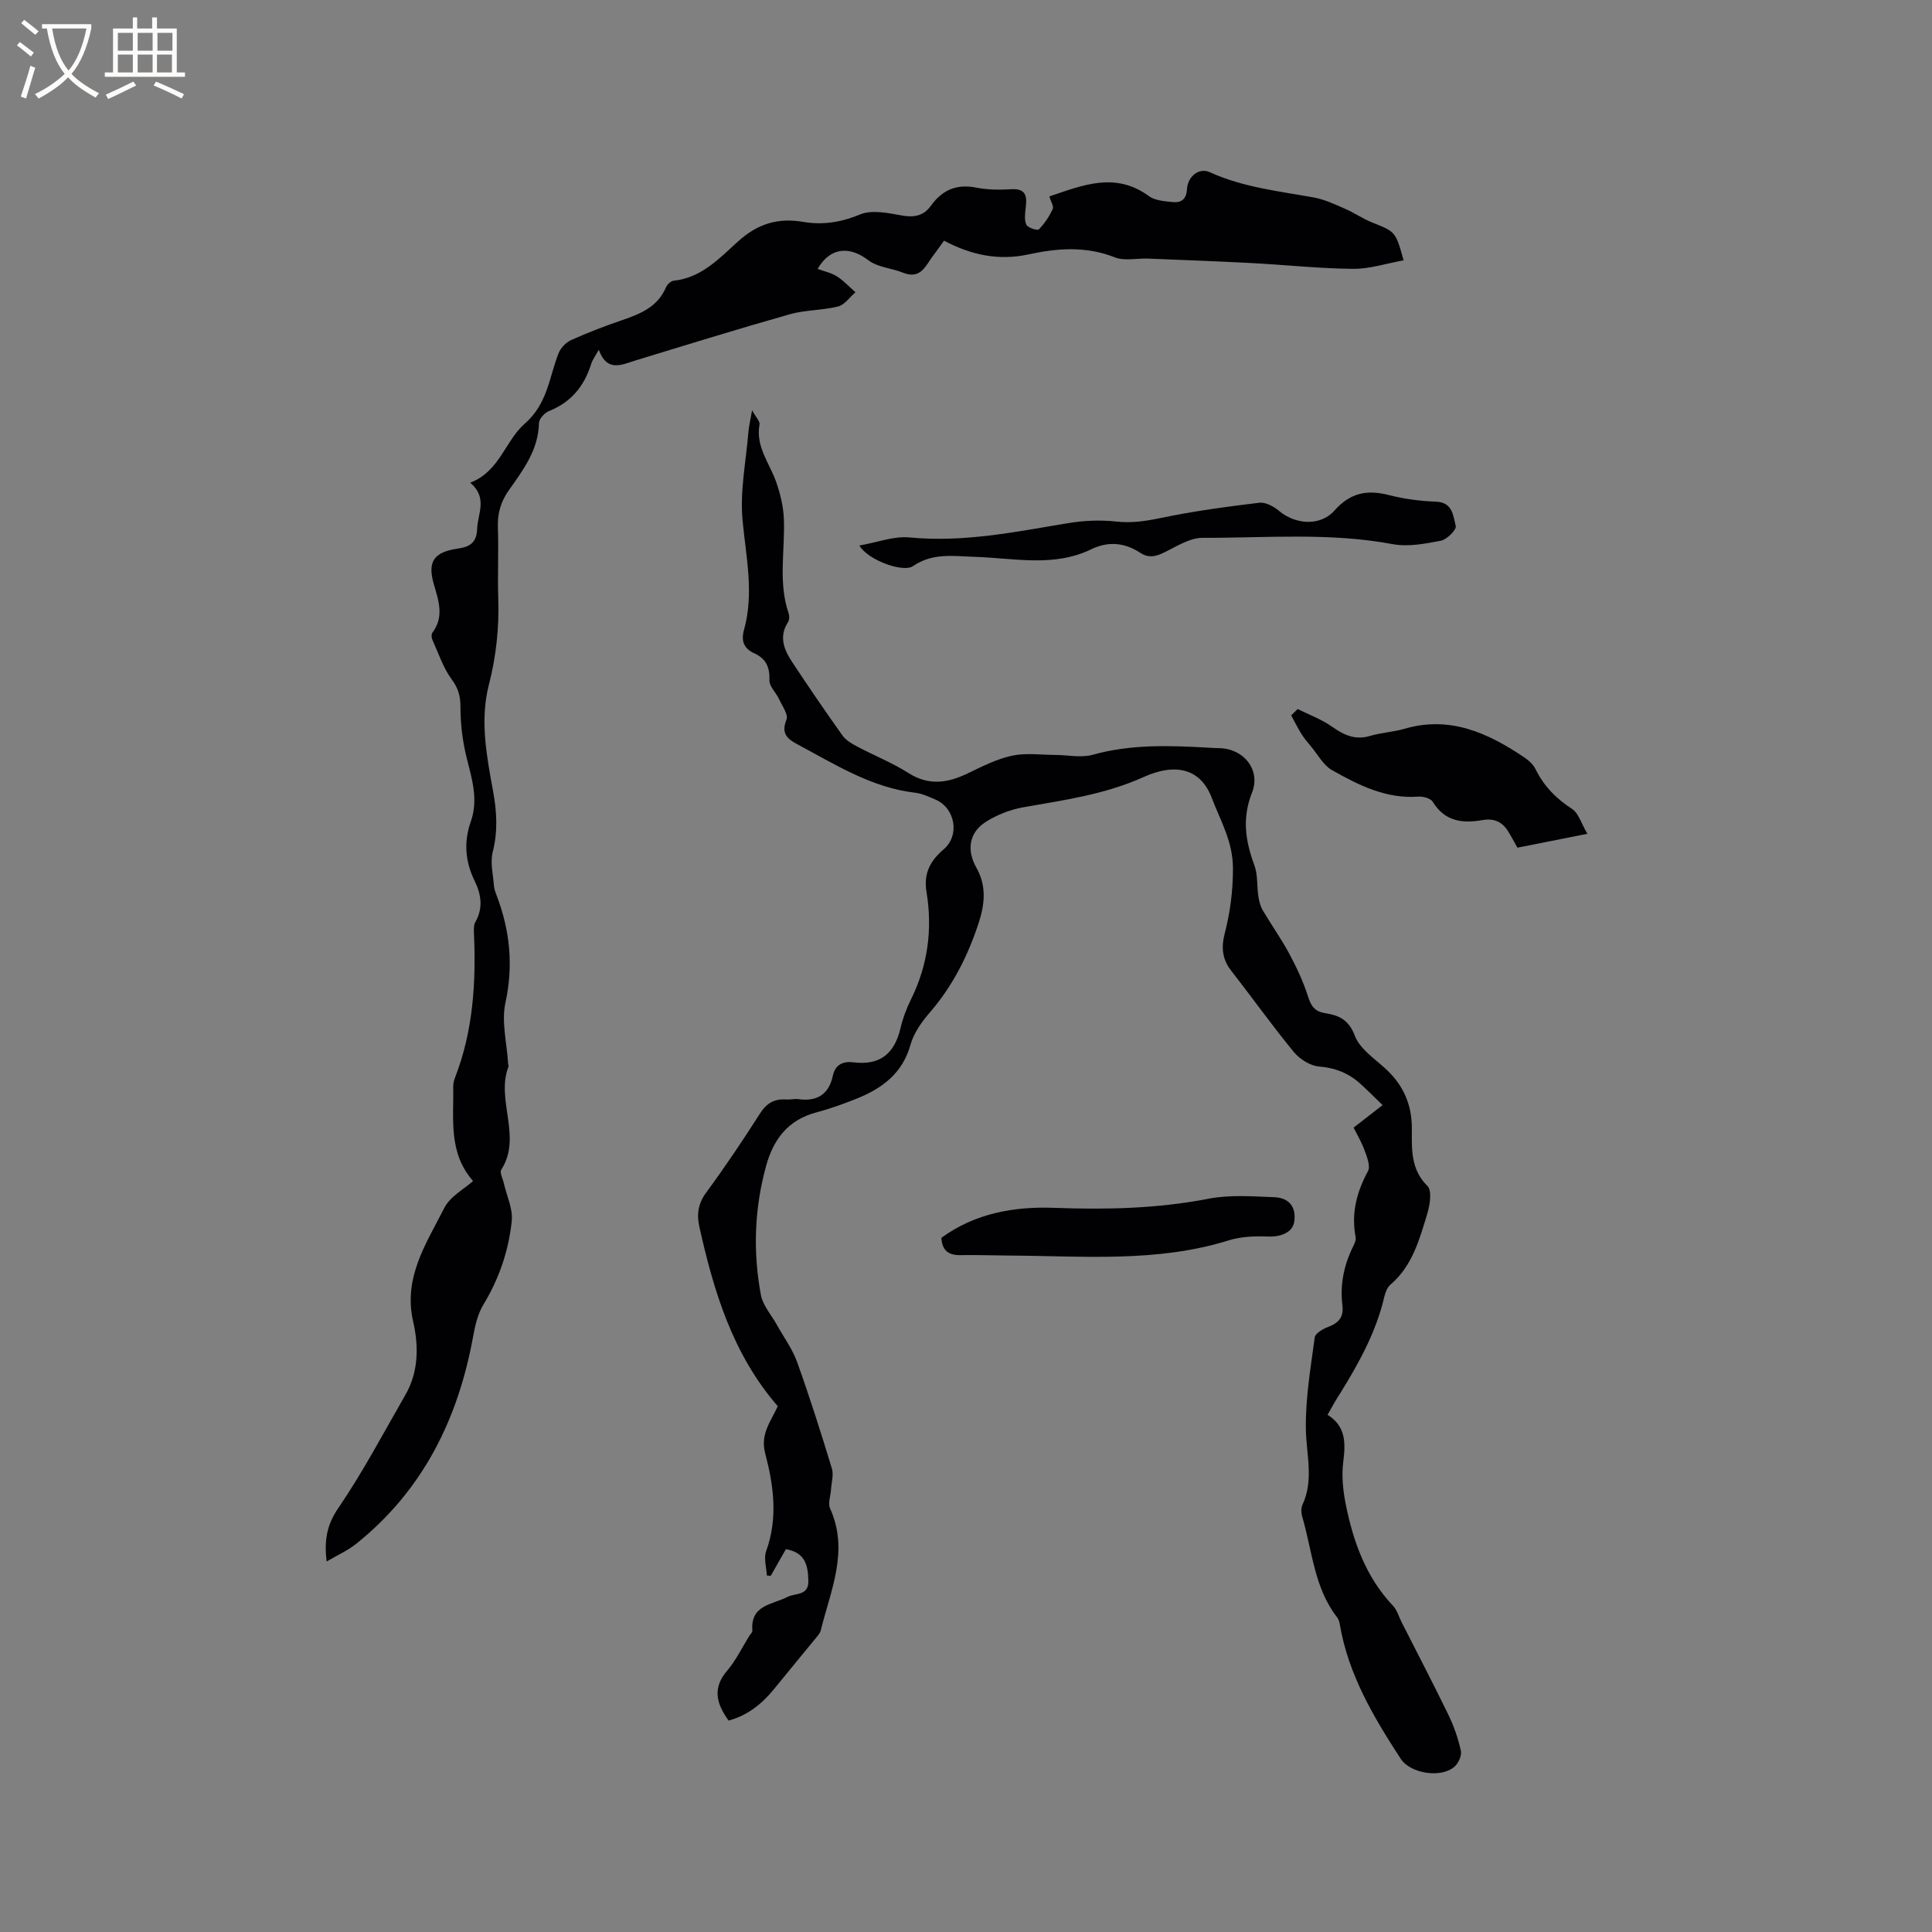
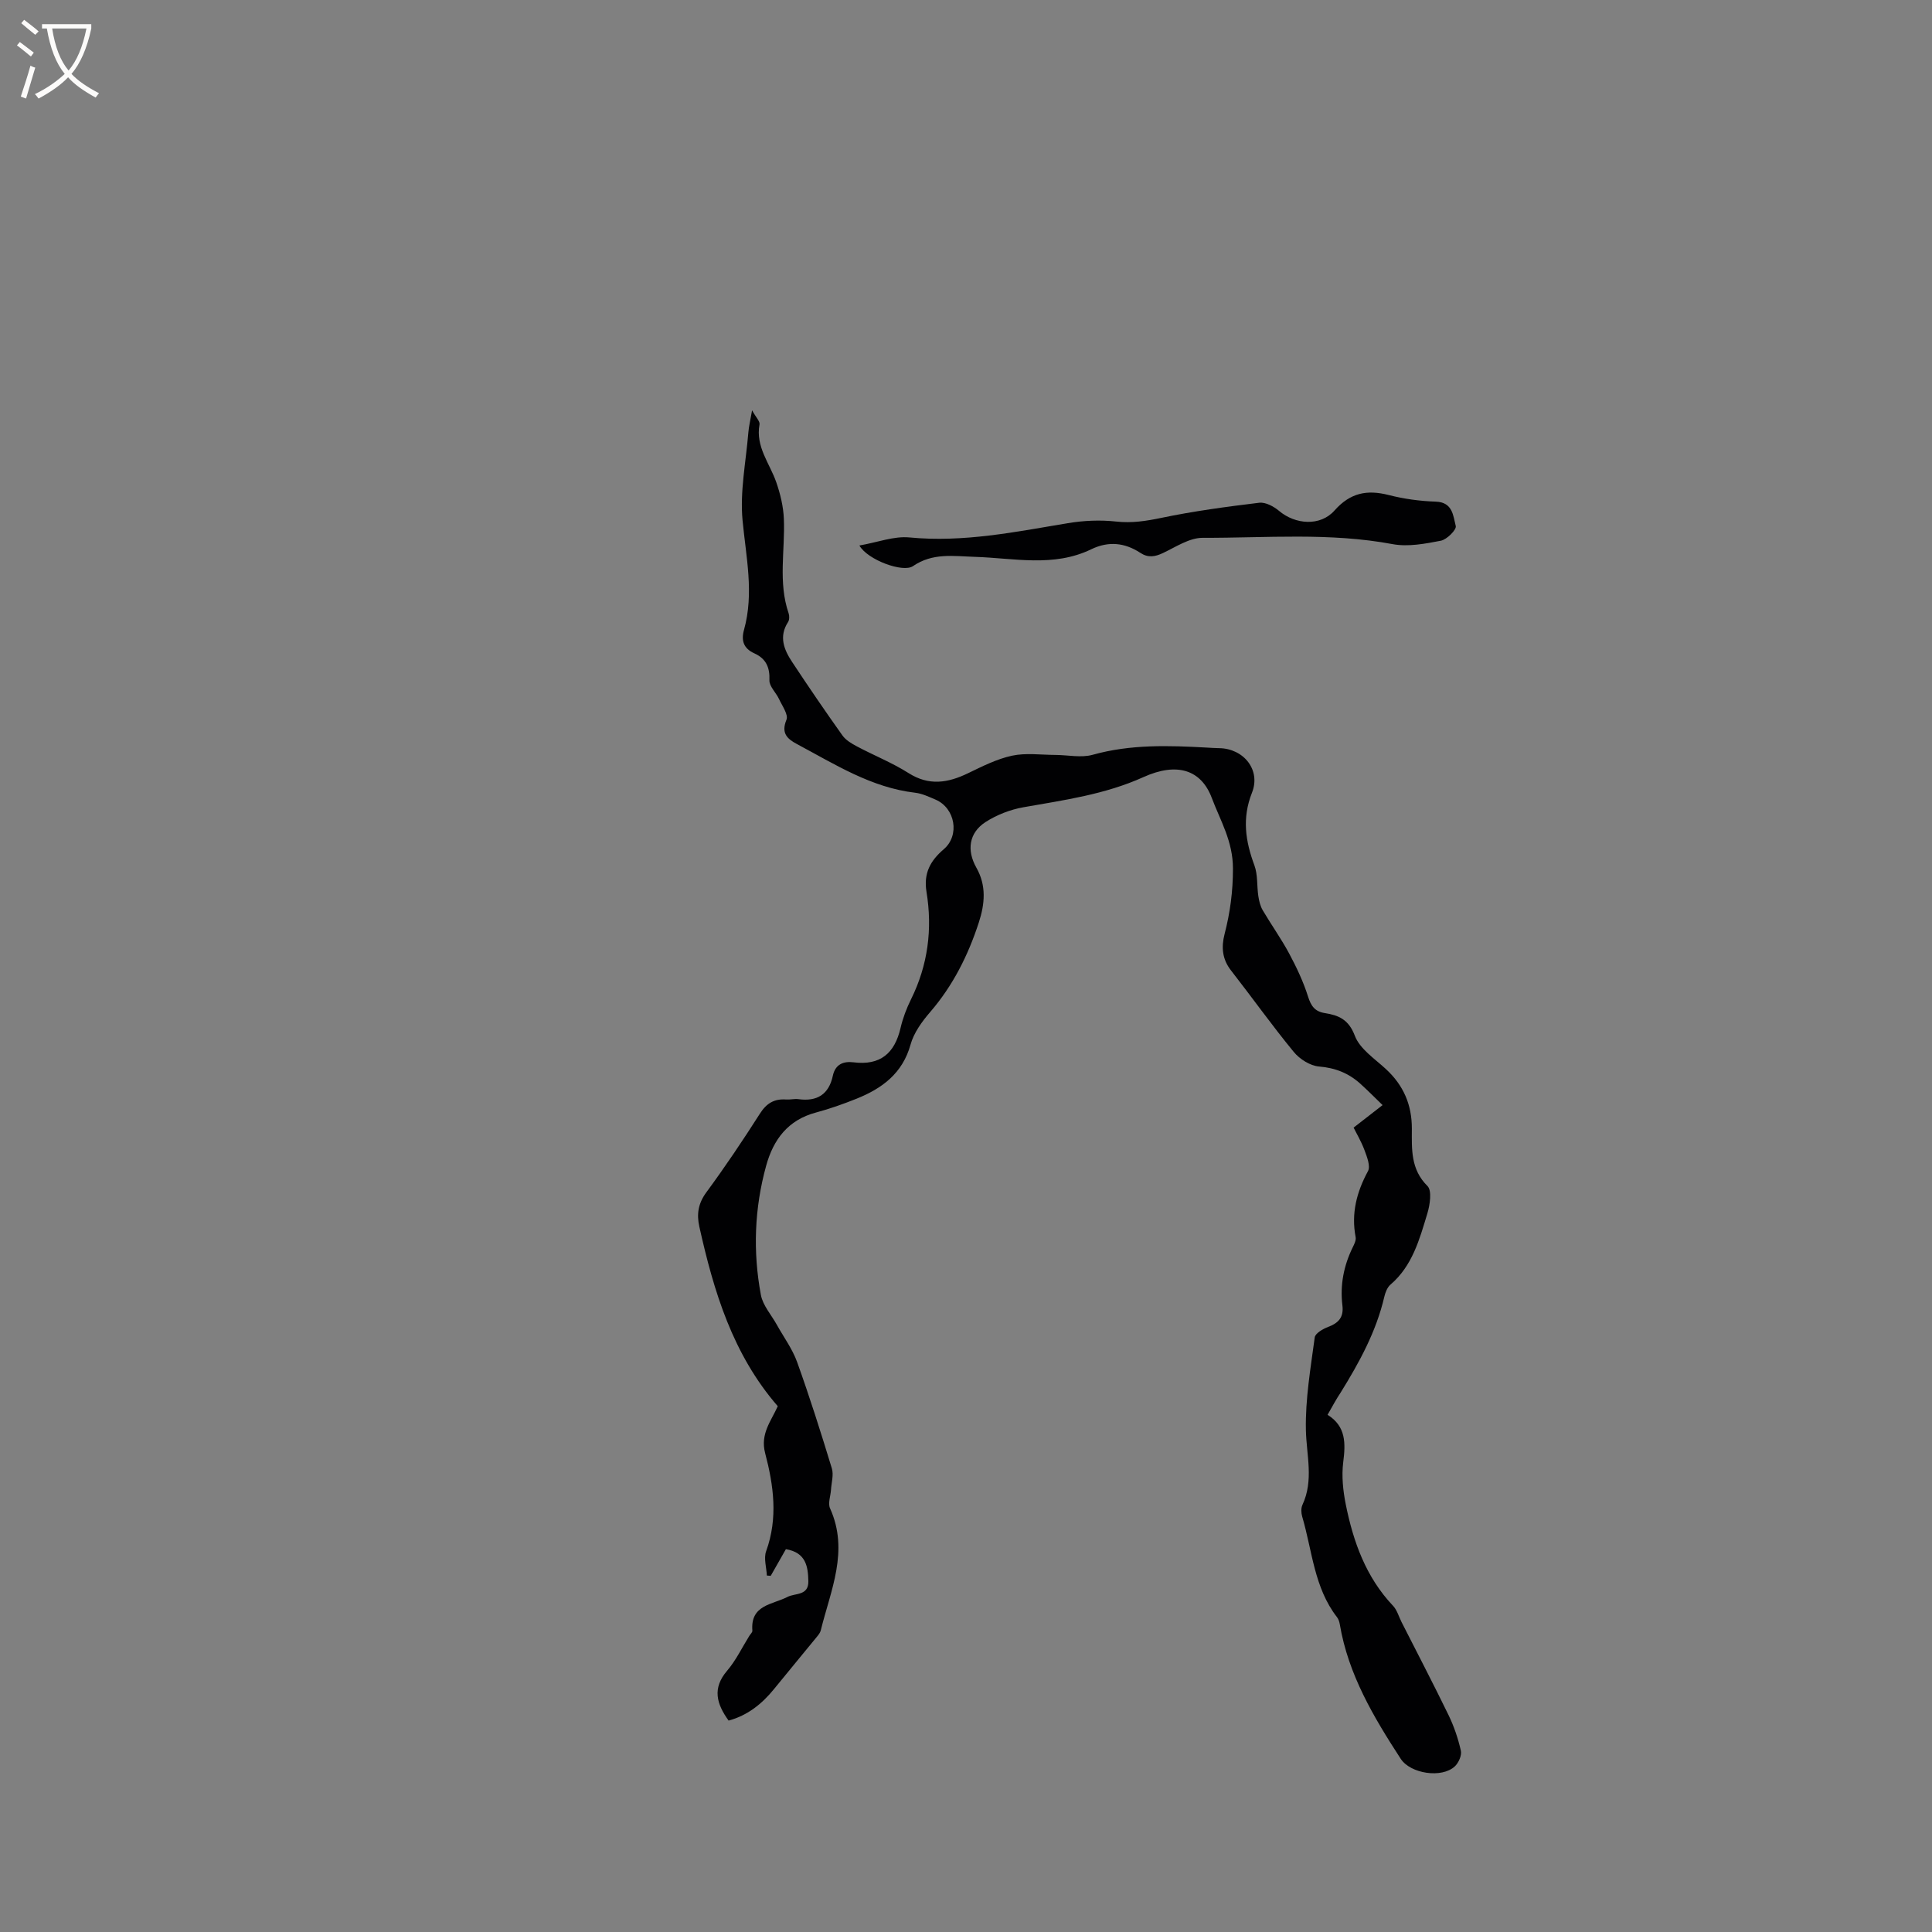
<svg xmlns="http://www.w3.org/2000/svg" enable-background="new 0 0 400 400" viewBox="0 0 400 400">
  <rect x="0" y="0" width="400" height="400" fill="#808080" stroke="none" />
  <g fill="#010103">
    <path d="m274.86 292.92c3.83 2.39 3.74 5.89 3.24 9.82-.36 2.86-.04 5.9.53 8.75 1.56 7.75 4.18 15.06 9.79 20.98.83.88 1.18 2.22 1.75 3.35 3.25 6.41 6.58 12.77 9.72 19.24 1.14 2.35 2 4.88 2.57 7.42.21.96-.47 2.49-1.25 3.22-2.7 2.54-9.2 1.52-11.2-1.55-5.62-8.64-10.87-17.46-12.62-27.86-.09-.51-.26-1.06-.57-1.46-4.76-6.13-5.13-13.78-7.21-20.82-.22-.75-.27-1.75.04-2.43 2.39-5.12.83-10.3.72-15.54-.13-6.37.98-12.78 1.83-19.14.11-.85 1.7-1.77 2.79-2.18 2.16-.82 3.24-2 2.94-4.46-.51-4.19.27-8.21 2.14-12.02.32-.65.72-1.46.6-2.1-.94-4.91.2-9.32 2.55-13.66.56-1.02-.19-2.94-.7-4.31-.7-1.89-1.75-3.64-2.27-4.71 2.44-1.89 4.22-3.28 6-4.66-1.52-1.47-3.01-2.98-4.58-4.4-2.42-2.2-5.19-3.31-8.57-3.59-1.84-.15-4.02-1.53-5.24-3.02-4.51-5.48-8.63-11.28-13-16.88-1.82-2.33-2.02-4.82-1.33-7.5 1.15-4.45 1.74-8.79 1.74-13.55.01-5.69-2.62-9.97-4.38-14.65-2.2-5.84-7.2-7.46-14.15-4.32-8 3.61-16.4 4.75-24.83 6.24-2.73.48-5.54 1.57-7.87 3.07-3.43 2.22-3.93 5.84-1.89 9.45 2.1 3.71 1.76 7.47.5 11.35-2.22 6.82-5.36 13.08-10.09 18.56-1.69 1.96-3.37 4.28-4.04 6.71-1.67 5.99-5.9 9.08-11.19 11.21-2.75 1.1-5.56 2.1-8.41 2.86-5.77 1.54-8.79 5.57-10.29 10.99-2.44 8.83-2.77 17.8-1.1 26.76.41 2.2 2.17 4.14 3.31 6.2 1.42 2.56 3.22 4.99 4.2 7.72 2.61 7.27 4.94 14.63 7.19 22.02.4 1.32-.09 2.93-.18 4.4-.08 1.29-.67 2.81-.2 3.85 3.99 8.82.12 16.97-1.92 25.28-.12.48-.48.93-.81 1.33-2.94 3.6-5.92 7.18-8.85 10.79-2.52 3.11-5.51 5.49-9.42 6.55-2.51-3.48-3.41-6.69-.32-10.31 1.84-2.15 3.09-4.8 4.61-7.23.22-.36.66-.74.63-1.08-.44-5.36 4.12-5.36 7.28-6.99 1.57-.81 4.36-.21 4.31-3.23-.06-3.1-.51-5.95-4.65-6.65-.99 1.74-2.06 3.63-3.14 5.52-.27-.02-.53-.04-.8-.06-.08-1.69-.68-3.57-.15-5.04 2.49-6.85 1.55-13.64-.21-20.32-1.04-3.97 1.24-6.63 2.62-9.7-9.33-10.74-13.25-23.75-16.24-37.17-.58-2.6-.24-4.82 1.45-7.11 3.89-5.29 7.56-10.75 11.09-16.29 1.37-2.16 2.98-3.11 5.44-2.93.84.06 1.71-.18 2.54-.07 3.86.53 6.29-.98 7.12-4.85.51-2.38 2.2-3.04 4.27-2.78 5.54.7 8.53-1.85 9.75-7.11.48-2.05 1.24-4.07 2.18-5.96 3.5-7.08 4.45-14.54 3.19-22.23-.63-3.86.8-6.44 3.58-8.82 3.36-2.87 2.37-8.52-1.71-10.27-1.36-.58-2.76-1.25-4.19-1.42-9.13-1.06-16.67-5.91-24.5-10.08-2.05-1.09-3.31-2.27-2.17-5.04.43-1.05-.89-2.87-1.54-4.28-.62-1.34-2.04-2.63-1.99-3.89.11-2.7-.73-4.49-3.12-5.57-2.21-1-2.77-2.62-2.14-4.87 2.11-7.59.42-15.05-.3-22.65-.57-5.98.7-12.14 1.2-18.22.1-1.23.4-2.45.77-4.58.79 1.45 1.66 2.28 1.54 2.93-.85 4.62 2.11 8.04 3.47 11.97.84 2.42 1.47 5.03 1.57 7.58.27 6.52-1.22 13.12.99 19.56.18.54.17 1.36-.13 1.81-1.95 3.02-.82 5.73.86 8.27 3.38 5.12 6.85 10.2 10.41 15.2.69.97 1.88 1.67 2.97 2.25 3.55 1.89 7.33 3.39 10.72 5.54 4.24 2.69 8.15 2.04 12.31.03 2.94-1.42 5.95-2.95 9.1-3.63 2.87-.62 5.98-.17 8.98-.16 2.59.01 5.33.64 7.73-.03 7.82-2.19 15.71-1.93 23.64-1.49.85.05 1.69.11 2.54.12 5.05.06 8.68 4.48 6.8 9.22-2.09 5.28-1.36 10.02.5 15.04.73 1.97.49 4.28.82 6.41.15.99.41 2.05.91 2.9 1.77 3.01 3.82 5.87 5.47 8.95 1.53 2.86 2.94 5.84 3.91 8.92.62 1.97 1.43 3.09 3.48 3.41 2.85.45 4.93 1.32 6.2 4.68 1.02 2.72 4.1 4.75 6.43 6.9 3.65 3.37 5.4 7.4 5.38 12.4-.01 4.16-.28 8.35 3.23 11.82.96.95.52 3.9-.03 5.71-1.62 5.34-3.09 10.83-7.63 14.71-.66.56-1.06 1.61-1.27 2.5-1.68 7.23-5.18 13.61-9.04 19.84-.95 1.42-1.74 2.91-2.71 4.61z" />
-     <path d="m97.94 244.52c-5.19-5.93-3.96-12.9-4.11-19.55-.01-.62.16-1.28.38-1.86 3.76-9.69 4.38-19.78 3.91-30.01-.03-.72-.05-1.58.28-2.17 1.68-2.9 1.23-5.79-.12-8.53-1.98-4.02-2.28-8.11-.82-12.26 1.63-4.62.24-8.89-.86-13.32-.85-3.41-1.27-7.01-1.27-10.52 0-2.27-.48-3.84-1.84-5.69-1.75-2.39-2.71-5.36-3.95-8.1-.2-.43-.27-1.19-.02-1.51 2.45-3.28 1.34-6.51.32-9.97-1.4-4.78-.01-6.74 4.96-7.45 2.55-.37 3.89-1.28 3.99-4.1.11-3.14 2.25-6.38-1.43-9.55 6.08-2.31 7.26-8.7 11.23-12.16 4.83-4.21 5.07-9.61 7.06-14.64.43-1.09 1.51-2.23 2.57-2.71 3.47-1.56 7.04-2.93 10.64-4.16 3.78-1.29 7.31-2.74 9.02-6.77.25-.59 1.01-1.31 1.6-1.37 5.74-.6 9.48-4.65 13.31-8.12 4.04-3.66 8.23-4.96 13.52-4.06 3.98.68 7.8.11 11.73-1.53 2.45-1.02 5.8-.32 8.65.2 2.61.47 4.54.08 6.08-2.06 2.31-3.21 5.29-4.51 9.32-3.71 2.36.47 4.87.48 7.29.34 3.05-.18 3.27 1.44 2.99 3.77-.14 1.19-.34 2.56.12 3.56.29.64 2.29 1.28 2.59.98 1.18-1.19 2.15-2.67 2.87-4.19.27-.57-.38-1.56-.69-2.63 6.98-2.37 13.68-5.14 20.62-.06 1.24.91 3.17 1.04 4.81 1.22 1.78.19 2.92-.45 3.06-2.65.18-2.76 2.55-4.52 4.72-3.53 6.86 3.13 14.24 3.92 21.52 5.23 2.23.4 4.37 1.42 6.48 2.34 1.94.84 3.7 2.08 5.66 2.86 4.79 1.91 4.81 1.84 6.47 7.82-3.52.63-6.99 1.79-10.45 1.76-6.97-.06-13.94-.82-20.91-1.19-7.17-.38-14.35-.64-21.52-.93-2.33-.09-4.91.54-6.94-.27-5.94-2.35-11.89-1.89-17.78-.61-6.24 1.36-11.91.15-17.55-2.83-.84 1.16-1.49 2.1-2.19 3.01-1.59 2.08-2.58 5.12-6.32 3.61-2.36-.95-5.23-1.1-7.14-2.56-3.93-3-7.92-2.72-10.52 1.78 1.38.51 2.83.81 4 1.55 1.4.9 2.56 2.17 3.83 3.29-1.19 1.02-2.23 2.6-3.59 2.94-3.26.82-6.77.7-9.99 1.61-10.68 3.03-21.3 6.31-31.92 9.56-2.95.91-5.91 2.49-7.64-2.2-.73 1.33-1.32 2.09-1.58 2.95-1.43 4.59-4.16 7.92-8.74 9.74-.9.36-2.04 1.6-2.06 2.46-.11 5.58-3.29 9.75-6.26 13.96-1.68 2.39-2.35 4.8-2.25 7.68.17 4.87-.08 9.76.08 14.63.2 6.08-.42 12.01-1.94 17.92-1.9 7.38-.46 14.76.87 22.06.77 4.23 1.01 8.29-.07 12.54-.56 2.19.07 4.7.25 7.06.05.72.35 1.44.61 2.13 2.7 7.17 3.44 14.34 1.77 22.02-.87 3.98.3 8.4.55 12.63.01.21.15.45.08.62-2.69 6.95 2.9 14.48-1.5 21.36-.37.58.32 1.84.53 2.79.59 2.62 1.91 5.31 1.64 7.84-.64 6.13-2.61 11.93-5.87 17.3-1.16 1.92-1.71 4.31-2.12 6.56-3.11 17.14-10.41 31.91-24.23 42.97-1.76 1.41-3.91 2.35-6.11 3.65-.5-4.3 0-7.51 2.4-11.03 5.12-7.49 9.37-15.58 13.91-23.46 2.76-4.79 2.77-10.13 1.61-15.17-2.1-9.15 2.73-16.21 6.45-23.54 1.21-2.39 4.08-3.89 5.95-5.57z" />
-     <path d="m268.68 146.8c2.38 1.19 4.95 2.13 7.1 3.65 2.47 1.74 4.79 2.84 7.89 1.91 2.32-.69 4.82-.8 7.14-1.48 9.37-2.73 17.21.85 24.69 5.87.94.63 1.92 1.49 2.41 2.48 1.73 3.53 4.28 6.12 7.58 8.26 1.35.88 1.89 2.99 3.16 5.14-5.35 1.06-9.85 1.95-14.48 2.87-.69-1.22-1.27-2.32-1.93-3.38-1.24-2.02-2.95-2.75-5.39-2.32-4.06.72-7.74.26-10.2-3.78-.44-.72-1.99-1.17-2.99-1.09-6.71.5-12.4-2.38-17.91-5.5-1.76-1-2.88-3.16-4.26-4.81-.72-.86-1.46-1.73-2.05-2.68-.78-1.24-1.42-2.56-2.12-3.84.46-.44.91-.87 1.36-1.3z" />
    <path d="m177.93 112.94c3.79-.66 7.15-1.98 10.35-1.67 11.17 1.08 21.93-1.14 32.79-2.95 3.28-.55 6.72-.7 10.02-.34 3.23.36 6.16-.1 9.3-.75 6.7-1.4 13.52-2.32 20.32-3.14 1.3-.16 3.01.76 4.1 1.68 3.34 2.83 8.54 3.26 11.49-.08 3.26-3.68 6.73-4.34 11.22-3.2 3.16.81 6.48 1.26 9.74 1.37 3.54.11 3.6 2.97 4.14 5.05.19.75-1.84 2.8-3.09 3.04-3.26.63-6.78 1.3-9.97.71-13.07-2.45-26.23-1.27-39.34-1.31-2.74-.01-5.54 1.88-8.2 3.14-1.68.8-3.1 1.03-4.71-.03-3.23-2.12-6.6-2.46-10.16-.74-7.8 3.78-16.02 1.82-24.09 1.57-4.43-.14-8.74-.88-12.82 1.92-2.06 1.42-9.42-1.3-11.09-4.27z" />
-     <path d="m194.9 256.28c6.94-5.07 15-6.52 23.37-6.21 10.73.4 21.35.17 31.96-1.89 4.4-.85 9.08-.49 13.61-.31 3.18.13 4.57 2.16 4.11 5.11-.33 2.14-2.68 3.14-5.45 3.03-2.68-.1-5.53-.01-8.06.78-14.91 4.66-30.2 3.24-45.42 3.16-3.39-.02-6.79-.15-10.18-.09-2.42.04-3.78-.91-3.94-3.58z" />
  </g>
  <path d="m6.4 11.7c-1-.8-1.9-1.6-2.9-2.3l.6-.7c.9.7 1.9 1.4 2.9 2.2zm-2.1 8.3c.7-2.1 1.4-4.2 2-6.4.2.1.6.3 1 .4-.7 2.3-1.3 4.4-1.9 6.4zm3-12.8c-1.1-.9-2.1-1.7-2.9-2.4l.6-.7c1 .8 2 1.5 3 2.4zm1.4-1.3v-.9h10.2v.9c-.9 4.2-2.3 7.3-4.1 9.4 1.3 1.4 3.2 2.7 5.7 4-.2.2-.4.5-.7.9-2.5-1.4-4.4-2.7-5.7-4.2-1.4 1.5-3.5 3-6.1 4.4 0 0 0 0-.1-.1-.3-.4-.5-.7-.7-.8 2.7-1.3 4.7-2.8 6.2-4.2-1.8-2.2-3-5.3-3.7-9.4zm9.2 0h-7.1c.6 3.8 1.7 6.7 3.4 8.7 1.7-2 2.9-4.8 3.7-8.7z" fill="#fcfbfa" />
-   <path d="m31.6 3.6h.9v2.3h4.1v9.1h1.7v.9h-16.6v-.9h1.7v-9.1h4.1v-2.3h.9v2.3h3.1v-2.3zm-4 13.3.6.8c-1.9.9-3.8 1.9-5.8 2.8-.2-.3-.3-.6-.5-.9 2-.9 3.9-1.8 5.7-2.7zm-3.2-10.1v3.7h3.1v-3.7zm0 4.5v3.7h3.1v-3.7zm4.1-4.5v3.7h3.1v-3.7zm0 4.5v3.7h3.1v-3.7zm9.1 9.1c-2.1-1.1-4.1-2-5.8-2.7l.5-.8c2.2.9 4.1 1.8 5.8 2.6zm-1.9-13.6h-3.1v3.7h3.1zm-3.2 4.5v3.7h3.1v-3.7z" fill="#fcfbfa" />
</svg>